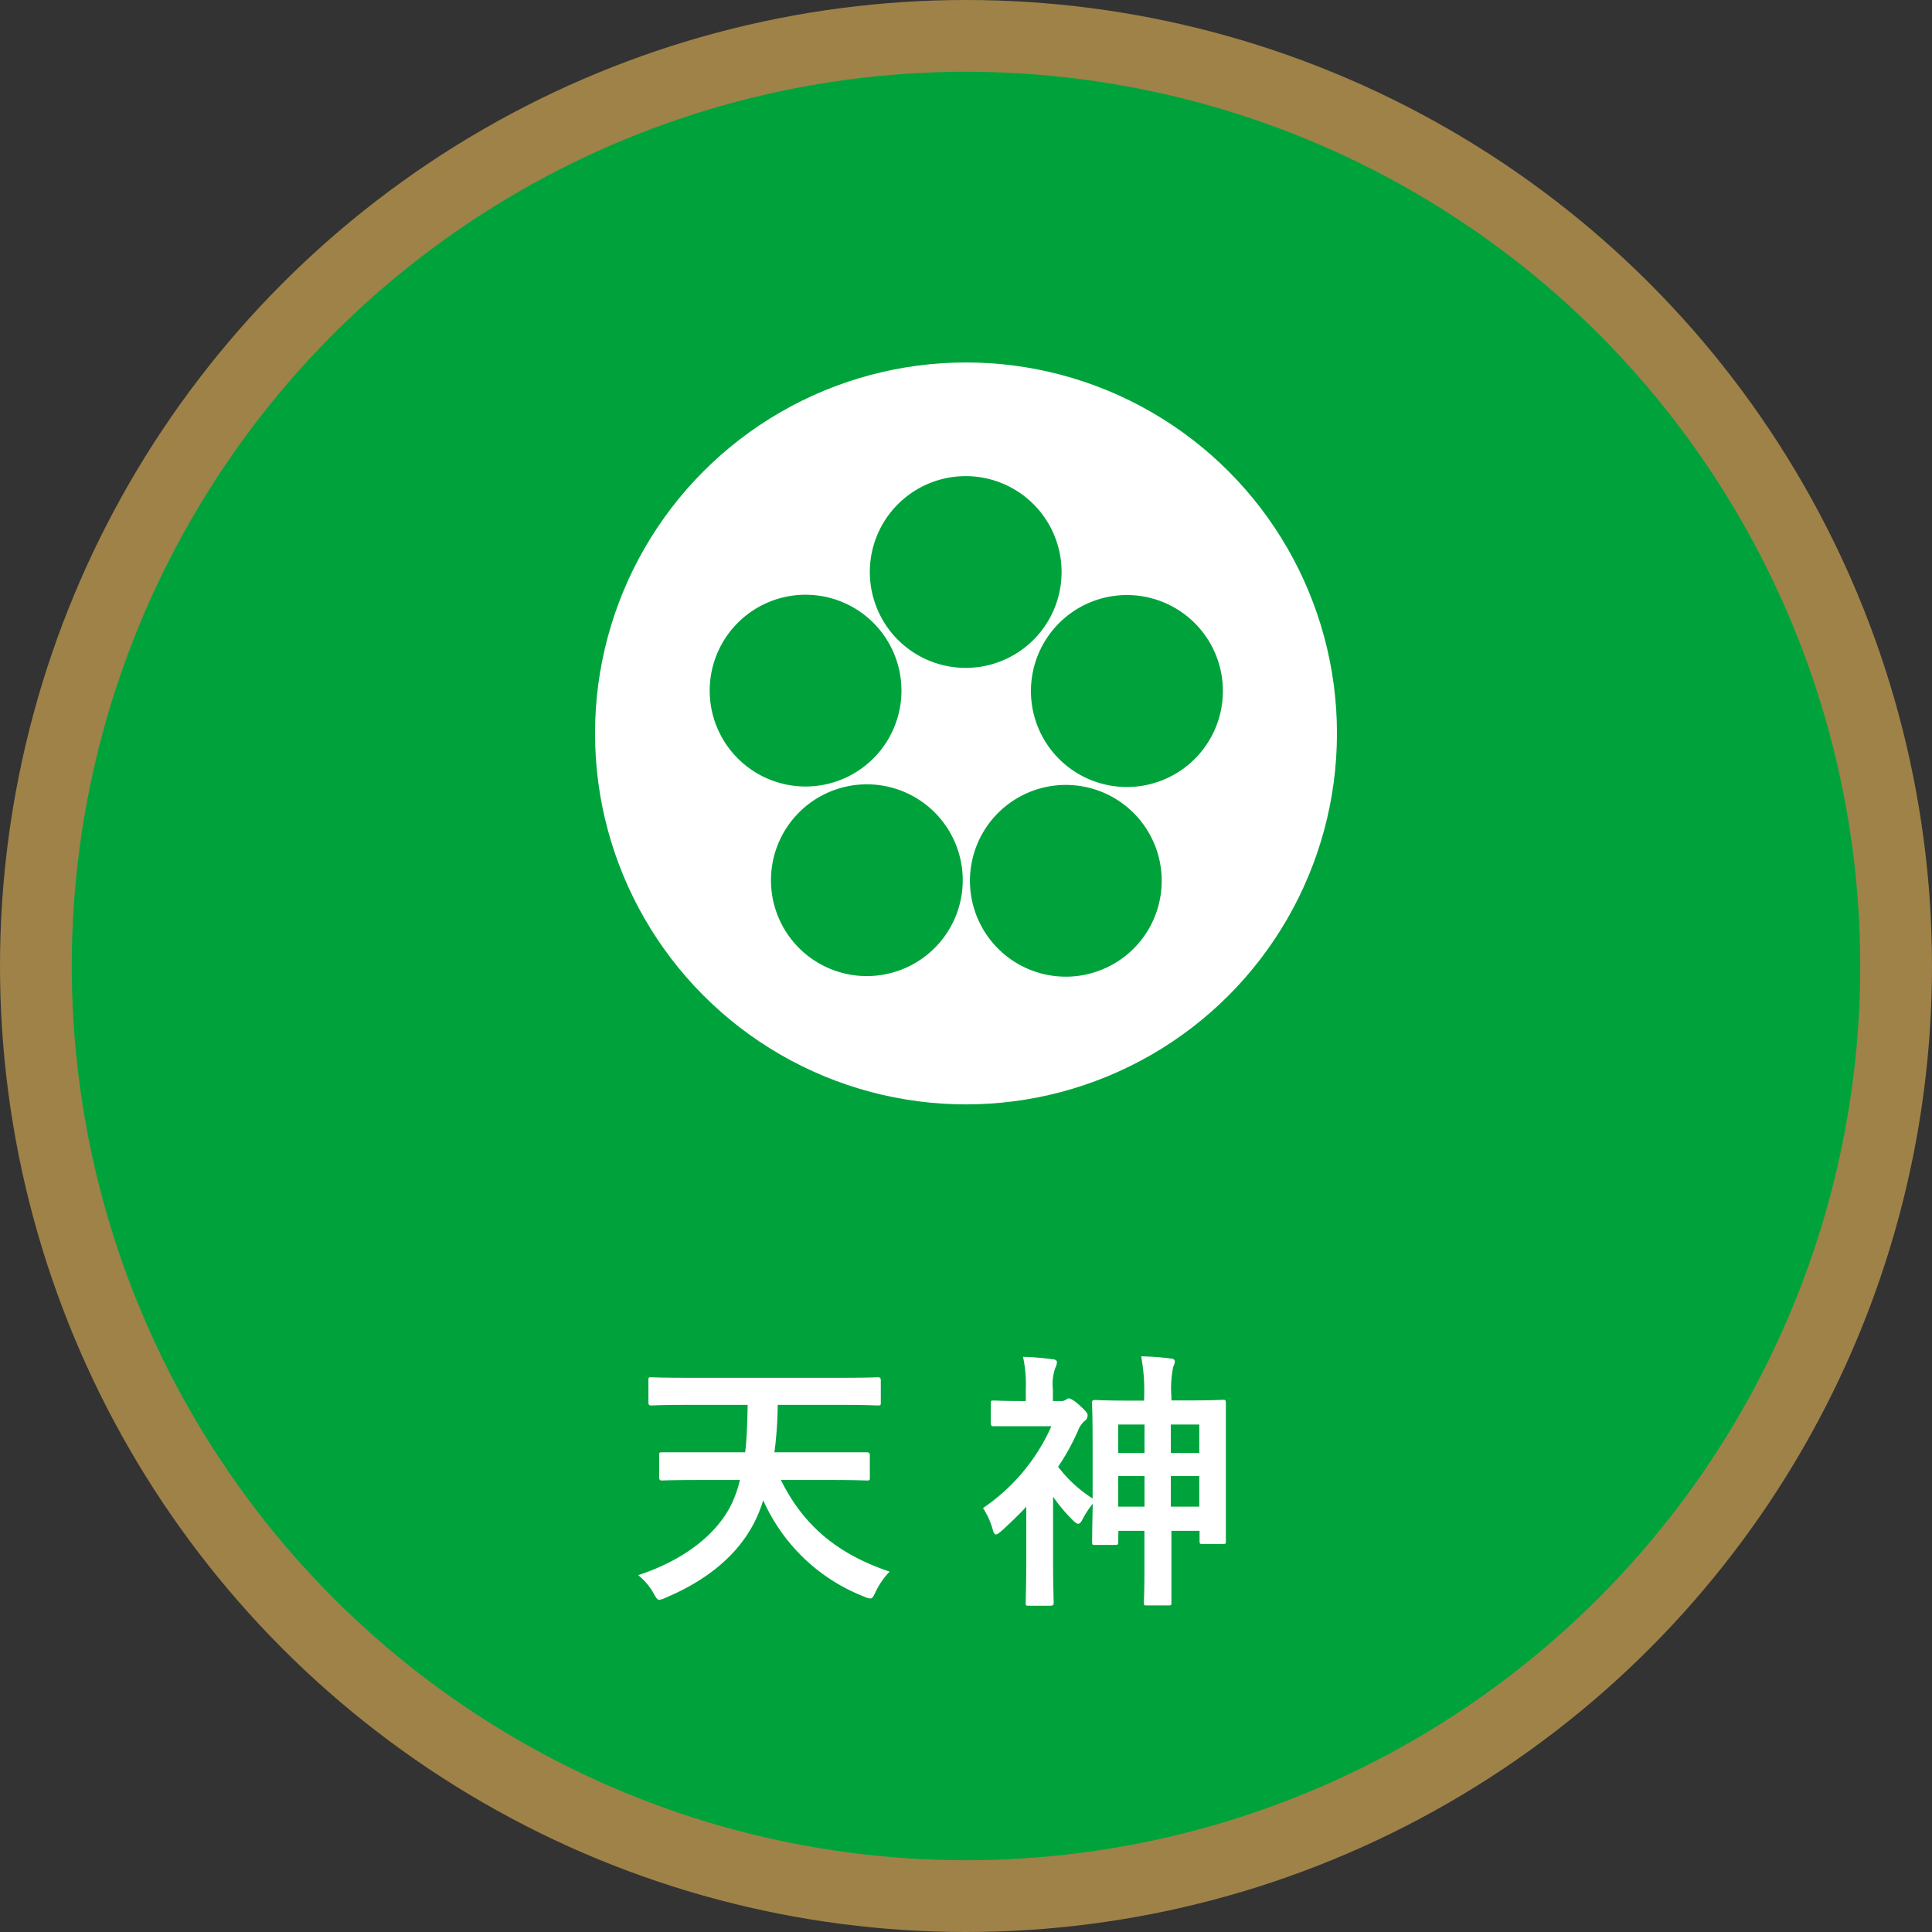
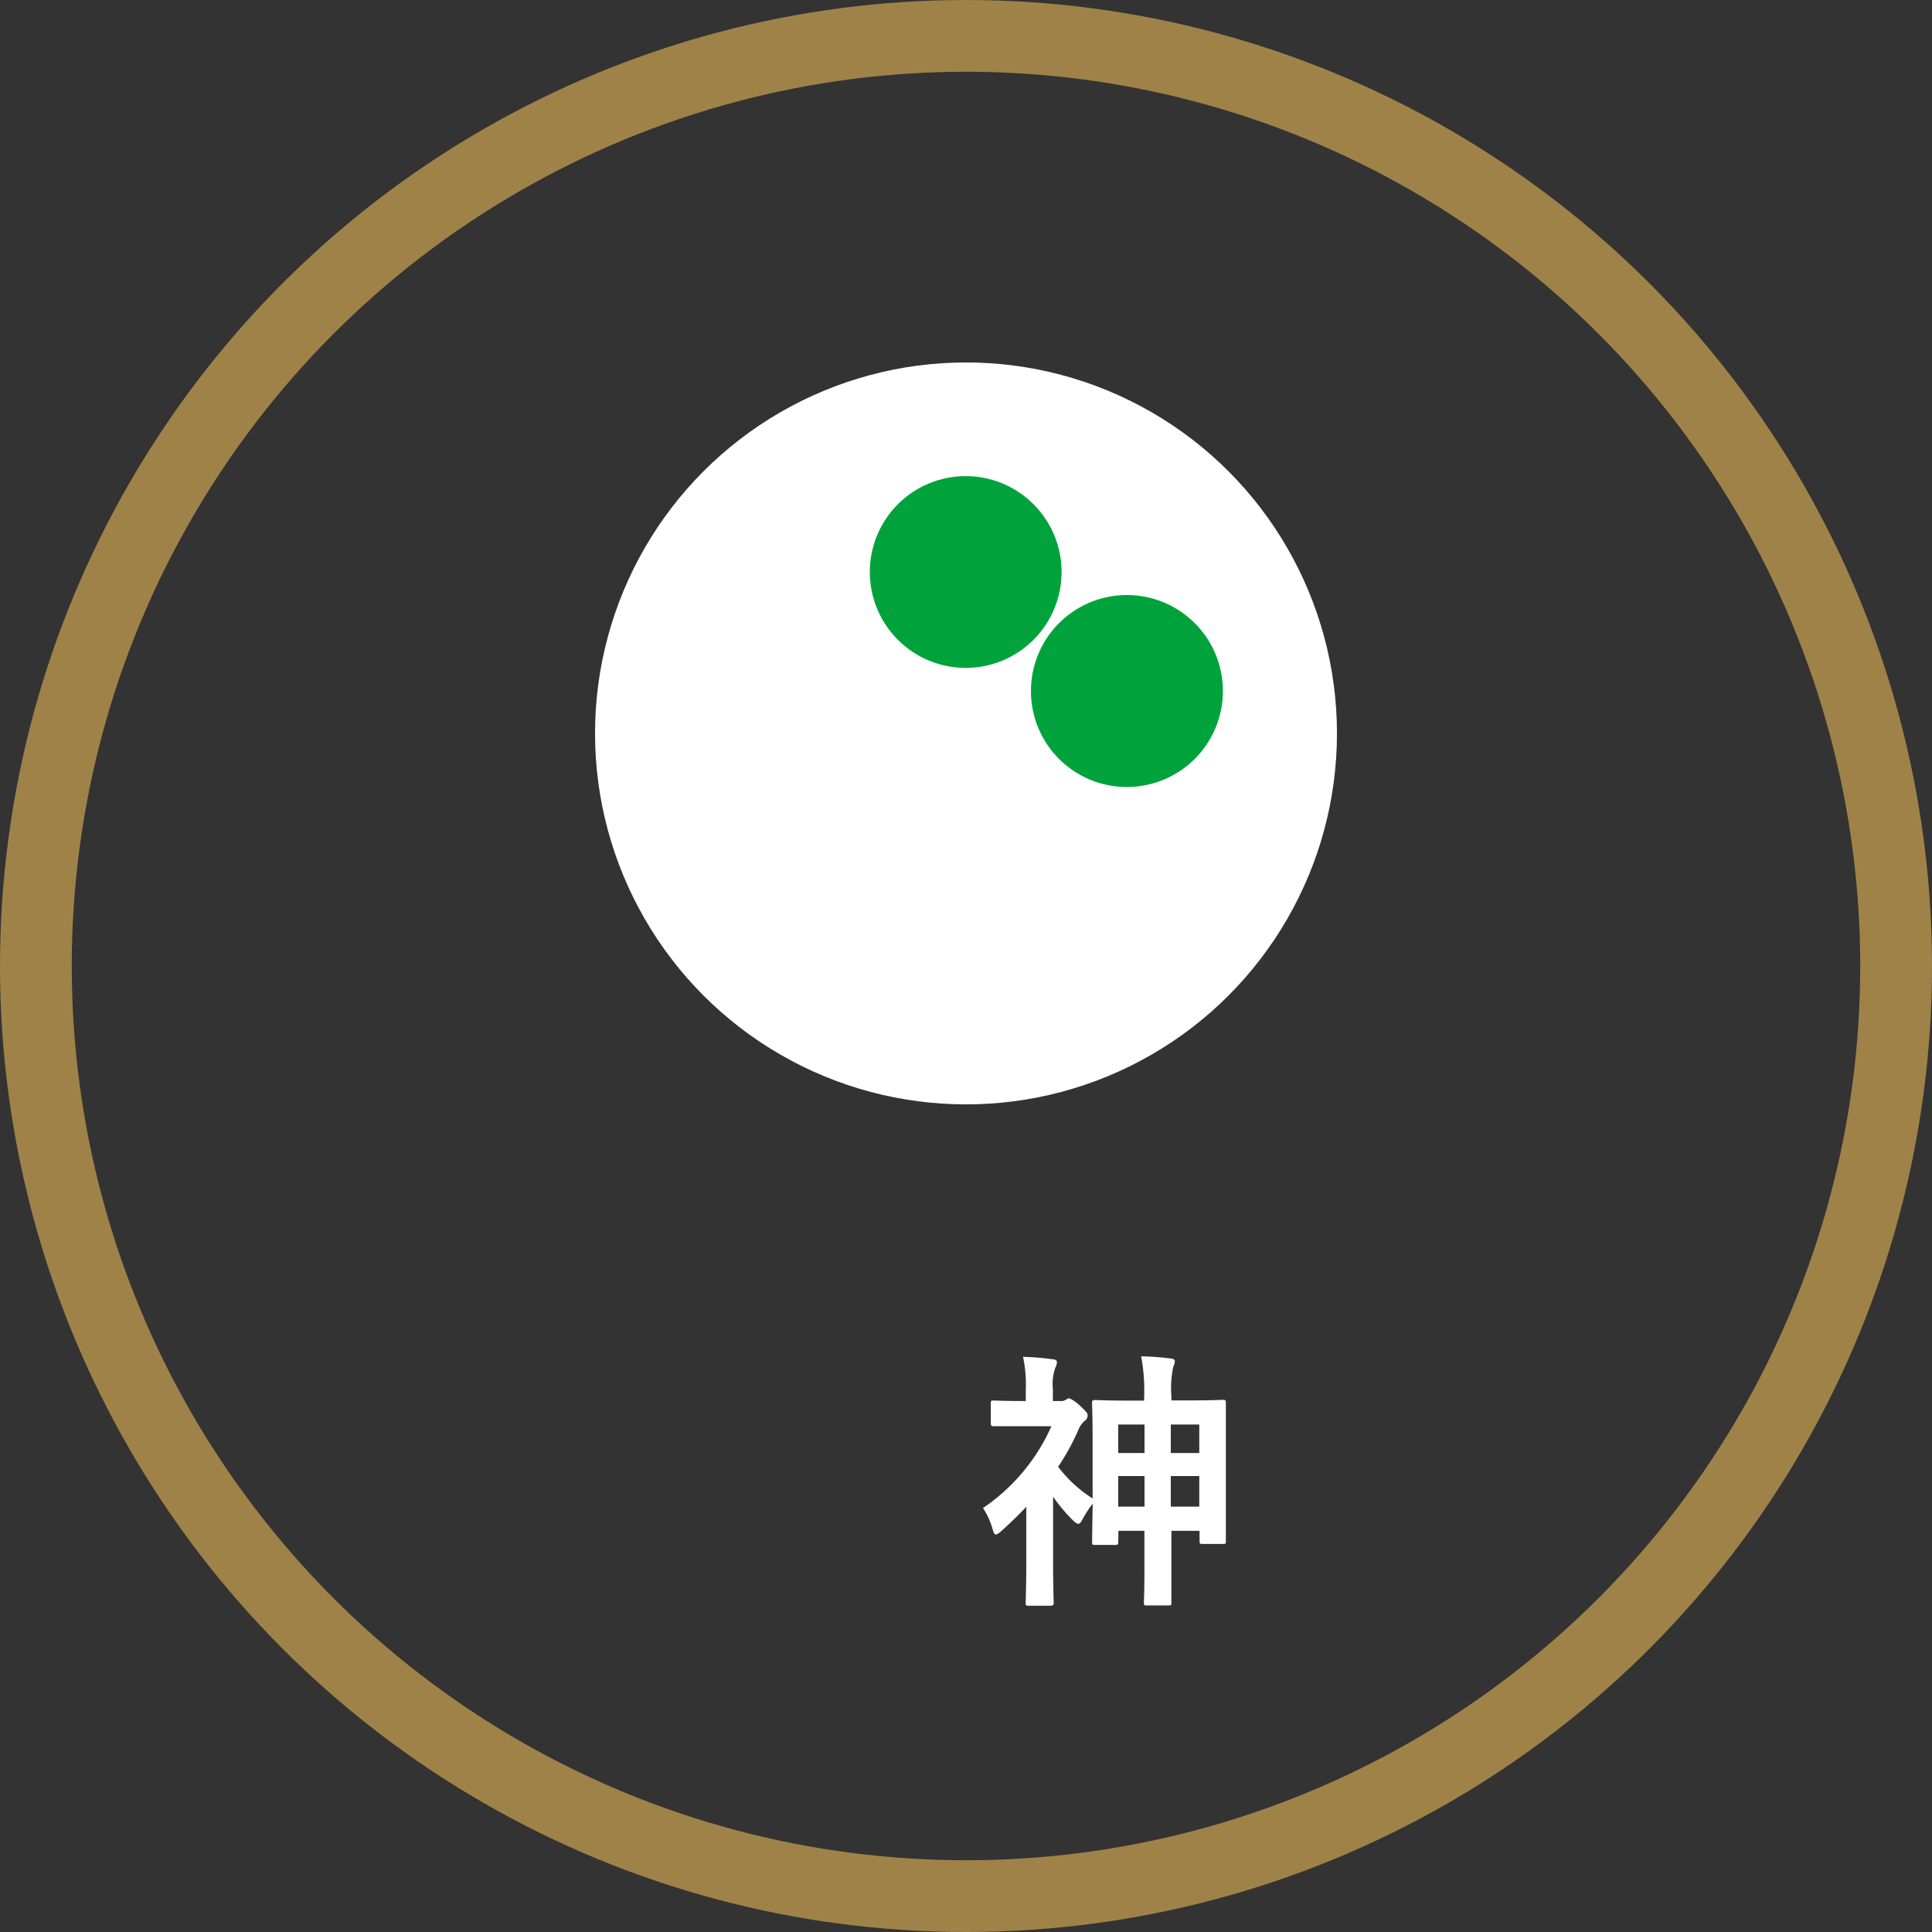
<svg xmlns="http://www.w3.org/2000/svg" viewBox="0 0 195.46 195.46">
  <rect x="0" y="0" width="195.46" height="195.46" fill="#333333" stroke="none" />
  <defs>
    <style>.cls-1{fill:#00a33b;}.cls-2{fill:none;stroke:#9f8248;stroke-miterlimit:10;stroke-width:7.26px;}.cls-3{fill:#fff;}</style>
  </defs>
  <g id="レイヤー_2" data-name="レイヤー 2">
    <g id="レイヤー_1-2" data-name="レイヤー 1">
-       <circle class="cls-1" cx="97.73" cy="97.73" r="94.1" />
      <circle class="cls-2" cx="97.73" cy="97.73" r="94.1" />
-       <path class="cls-3" d="M70.7,149.73c-2.66,0-3.54.05-3.7.05s-.31,0-.31-.3v-2.25c0-.27,0-.3.31-.3s1,0,3.7,0h4.69c.17-1.45.22-3.07.25-4.8h-6.2c-2.5,0-3.38.06-3.54.06s-.3,0-.3-.33v-2.2c0-.3,0-.32.3-.32s1,.05,3.54.05H85.27c2.49,0,3.37-.05,3.54-.05s.3,0,.3.32v2.2c0,.3,0,.33-.3.33s-1-.06-3.54-.06H78.68a39.92,39.92,0,0,1-.33,4.8H84c2.63,0,3.51,0,3.67,0s.33,0,.33.3v2.25c0,.28,0,.3-.33.3s-1-.05-3.67-.05H79c2.25,4.53,5.62,7.46,11,9.27a7.85,7.85,0,0,0-1.42,2.06c-.22.49-.33.66-.55.66a2.12,2.12,0,0,1-.63-.2,18.53,18.53,0,0,1-10.18-9.73c-.09.22-.14.44-.22.63-1.4,4-4.69,7.13-9.66,9.22a1.94,1.94,0,0,1-.63.21c-.22,0-.33-.19-.6-.68a6.42,6.42,0,0,0-1.54-1.81c5-1.65,8.61-4.61,9.85-8.18a11.73,11.73,0,0,0,.44-1.45Z" />
      <path class="cls-3" d="M113.13,156c0,.28,0,.3-.44.3H110.8c-.28,0-.31,0-.31-.3s0-.85.06-3.87a10.26,10.26,0,0,0-1.1,1.71c-.14.22-.22.32-.36.32s-.27-.1-.49-.3a16.56,16.56,0,0,1-2.06-2.44v6.67c0,2,.06,3.92.06,4.06s0,.3-.33.3H104.1c-.3,0-.33,0-.33-.3s.06-2,.06-4.06v-5.65c-.8.85-1.62,1.64-2.47,2.41-.28.25-.47.39-.61.39s-.22-.17-.3-.44a7.63,7.63,0,0,0-1-2.23,19.59,19.59,0,0,0,6.92-8.28h-3c-2,0-2.67,0-2.83,0s-.3,0-.3-.3v-2c0-.27,0-.3.3-.3s.82.05,2.83.05h.41v-1.12a13.52,13.52,0,0,0-.28-3.35,26.43,26.43,0,0,1,3,.25c.27,0,.43.14.43.27a1.31,1.31,0,0,1-.16.58,4.81,4.81,0,0,0-.25,2.14v1.23h.77a.74.74,0,0,0,.5-.11c.08,0,.19-.16.32-.16s.53.16,1.18.77.74.74.74.93a.65.65,0,0,1-.32.6,2.51,2.51,0,0,0-.66,1,23.3,23.3,0,0,1-2,3.62,13.27,13.27,0,0,0,3.49,3.21v-5.18c0-3.38-.06-4.31-.06-4.48s0-.3.31-.3,1,.06,3.48.06h1.48v-.33a18.32,18.32,0,0,0-.3-4.15,27.22,27.22,0,0,1,3,.22c.25,0,.41.14.41.28a1.44,1.44,0,0,1-.16.55,10.49,10.49,0,0,0-.19,3v.41h1.75c2.45,0,3.32-.06,3.49-.06s.27,0,.27.3,0,1.1,0,4v3.95c0,4.91,0,5.82,0,6,0,.31,0,.33-.27.33h-2.09c-.27,0-.3,0-.3-.33v-1h-2.85v3.9c0,2.38,0,3.21,0,3.34,0,.28,0,.31-.3.31H116c-.25,0-.27,0-.27-.31s.05-1,.05-3.32v-3.92h-2.63Zm2.66-9v-2.88h-2.66V147Zm0,5.43v-3.1h-2.66v3.1Zm2.66-8.31V147h2.88v-2.88Zm2.88,8.31v-3.1h-2.88v3.1Z" />
      <circle class="cls-3" cx="97.73" cy="74.2" r="37.53" />
      <path class="cls-1" d="M97.72,67.57A9.7,9.7,0,1,0,88,57.87,9.7,9.7,0,0,0,97.72,67.57Z" />
-       <path class="cls-1" d="M87.69,98.75A9.7,9.7,0,1,0,78,89.06,9.69,9.69,0,0,0,87.69,98.75Z" />
      <path class="cls-1" d="M114,79.62a9.71,9.71,0,1,0-9.7-9.71A9.7,9.7,0,0,0,114,79.62Z" />
-       <path class="cls-1" d="M107.83,98.81a9.7,9.7,0,1,0-9.7-9.7A9.7,9.7,0,0,0,107.83,98.81Z" />
-       <path class="cls-1" d="M81.5,79.57a9.7,9.7,0,1,0-9.7-9.7A9.7,9.7,0,0,0,81.5,79.57Z" />
    </g>
  </g>
</svg>